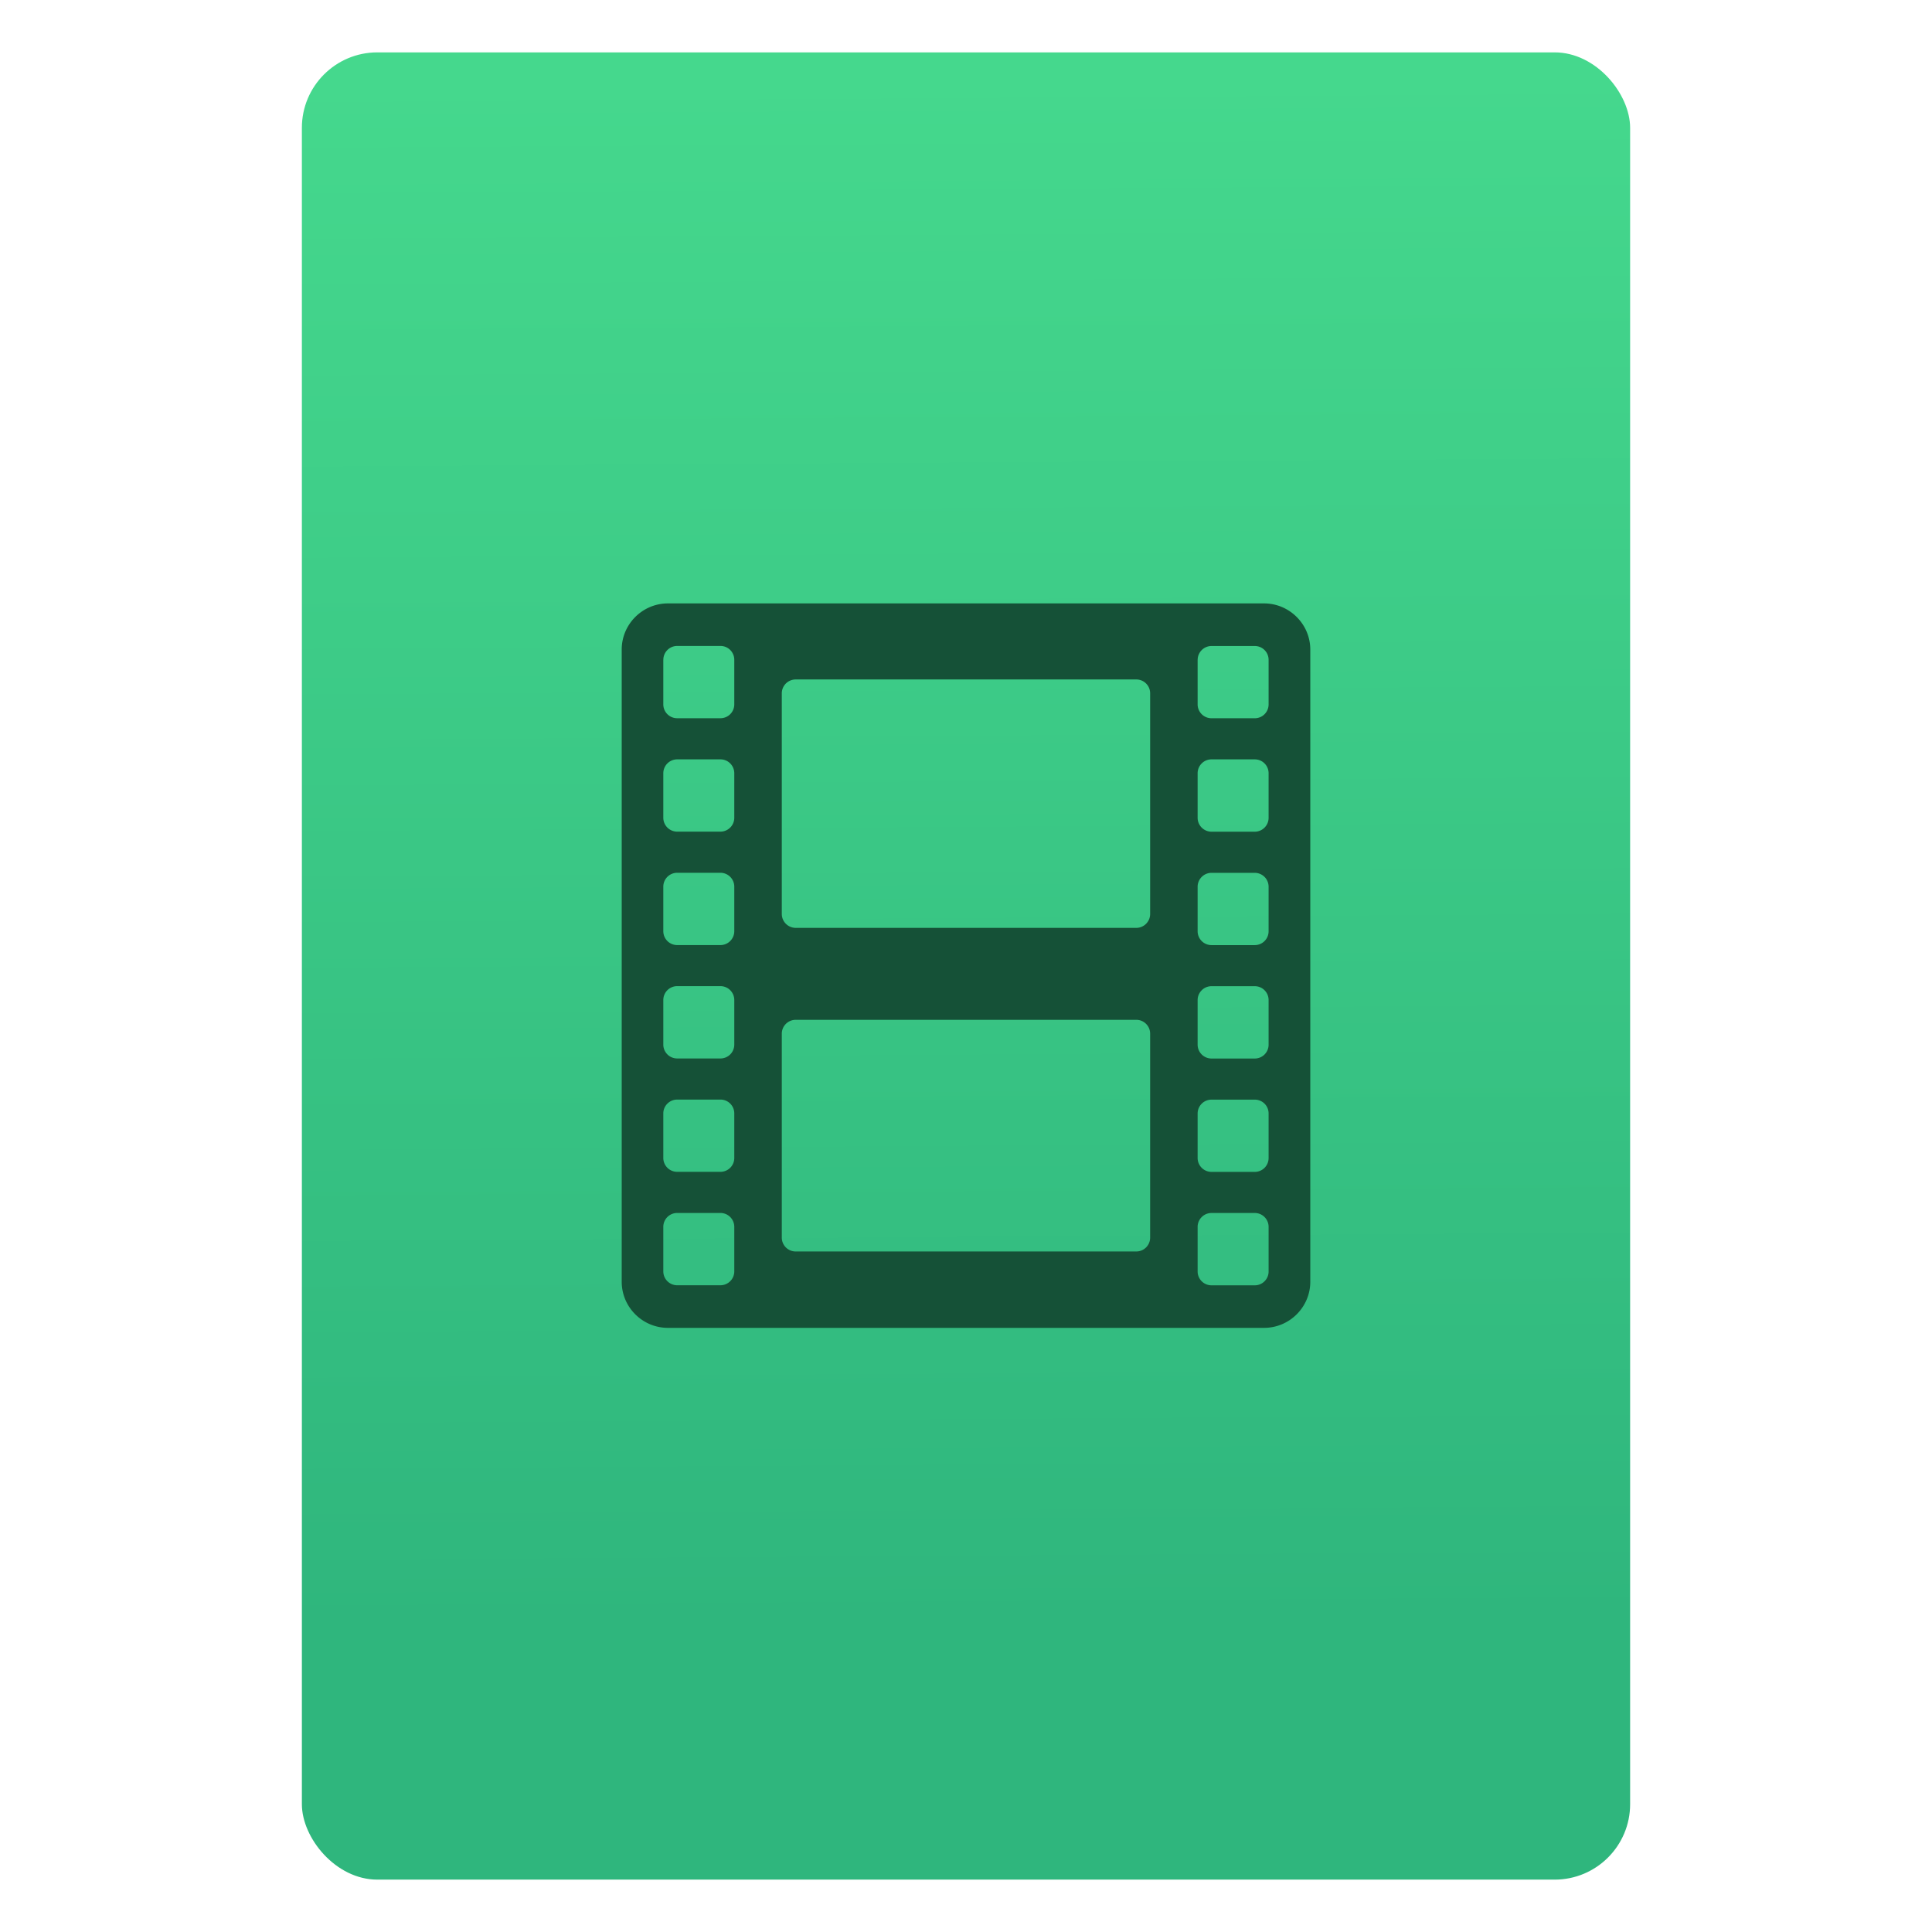
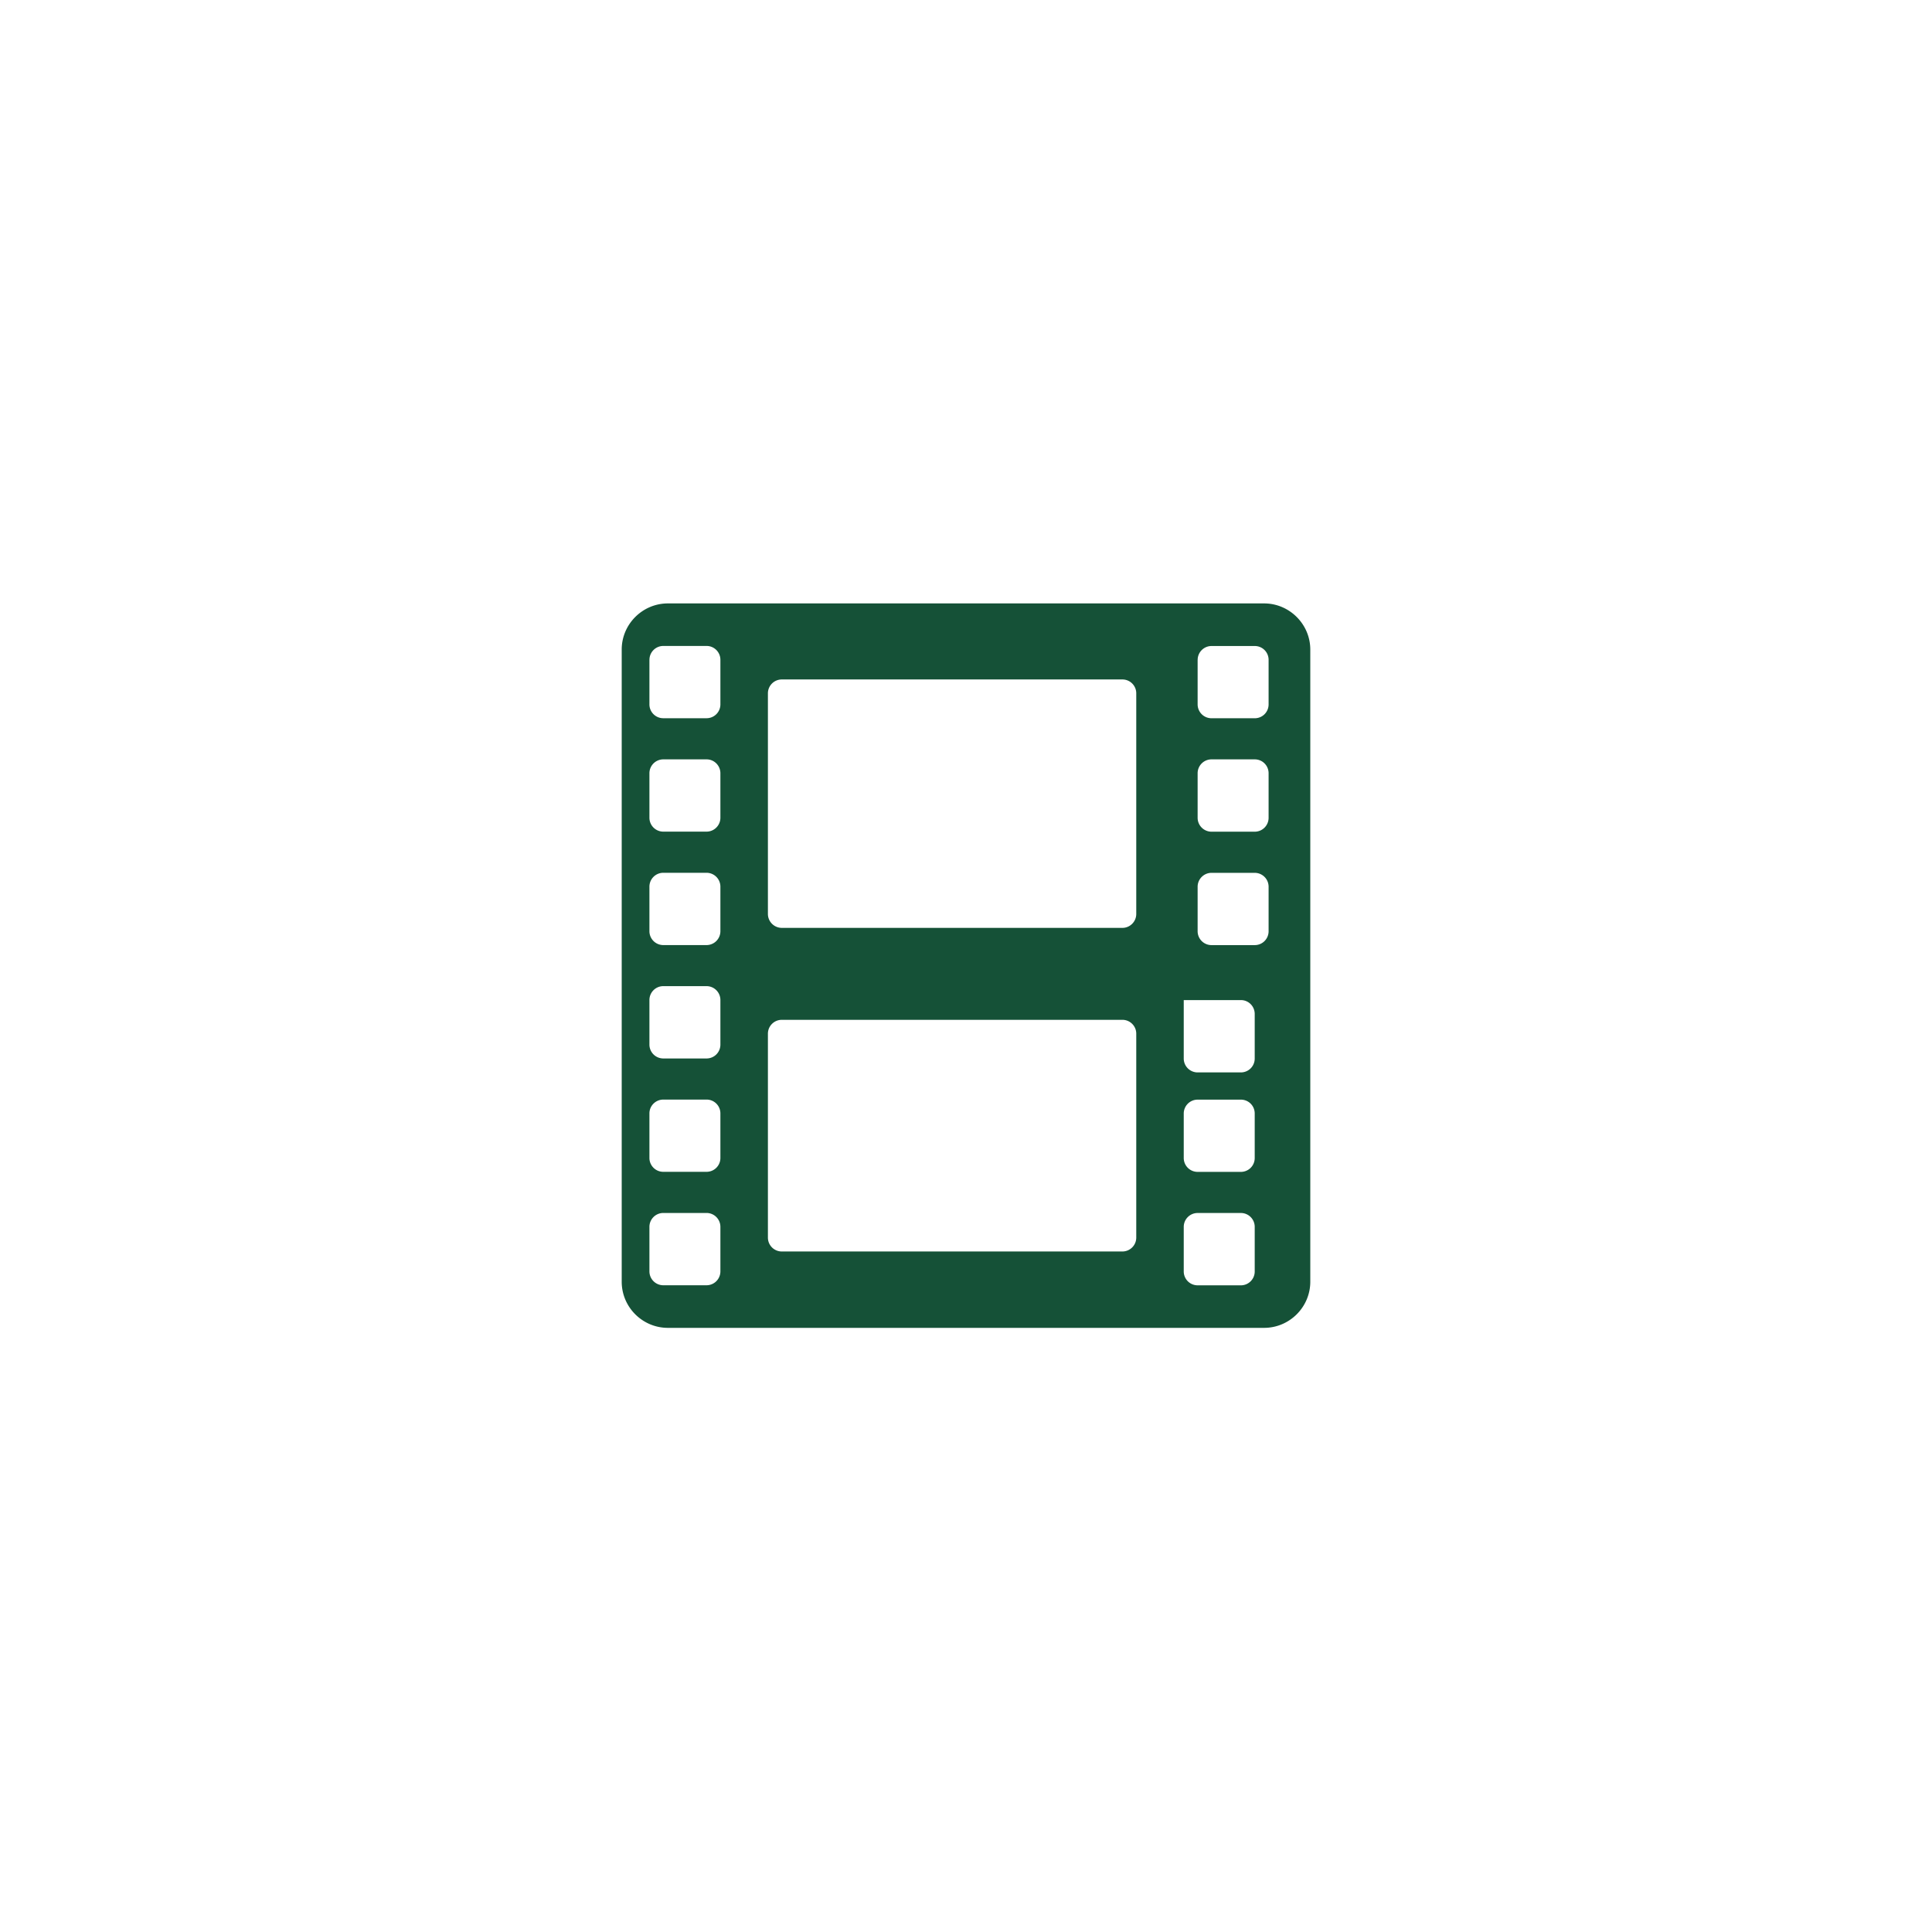
<svg xmlns="http://www.w3.org/2000/svg" viewBox="0 0 64 64">
  <defs>
    <linearGradient id="a" x1="-74.929" y1="52.2" x2="-75.26" y2="2.356" gradientUnits="userSpaceOnUse" gradientTransform="matrix(1.075 0 0 1.029 56.689 -.015)">
      <stop stop-color="#2fb67d" />
      <stop offset="1" stop-color="#45d88d" />
    </linearGradient>
  </defs>
  <g transform="translate(56.39 .089)">
-     <rect width="44" height="60.53" x="-46.39" y="1.646" fill="url(#a)" rx="2.5" />
-     <path d="M-34.266 43.898h19.751c.841 0 1.53-.687 1.53-1.528V21.428c0-.839-.69-1.528-1.53-1.528h-19.75c-.844 0-1.53.69-1.53 1.528V42.37c0 .84.686 1.528 1.53 1.528m17.549-22.129a.46.46 0 0 1 .459-.458h1.433c.254 0 .458.205.458.458v1.477a.458.458 0 0 1-.458.458h-1.433a.46.46 0 0 1-.46-.458v-1.477m0 3.756a.46.46 0 0 1 .46-.459h1.433c.254 0 .458.206.458.46v1.476a.46.46 0 0 1-.458.46h-1.433a.461.461 0 0 1-.46-.46v-1.477m0 3.76c0-.254.208-.46.46-.46h1.433a.46.46 0 0 1 .458.46v1.476a.459.459 0 0 1-.458.458h-1.433a.46.46 0 0 1-.46-.458v-1.477m0 3.756c0-.254.208-.46.46-.46h1.433c.254 0 .458.206.458.46v1.477a.458.458 0 0 1-.458.459h-1.433a.46.46 0 0 1-.46-.459V33.04m0 3.756a.46.46 0 0 1 .46-.458h1.433c.254 0 .458.204.458.458v1.478a.458.458 0 0 1-.458.457h-1.433a.46.46 0 0 1-.46-.457v-1.478m0 3.756a.46.46 0 0 1 .46-.459h1.433c.254 0 .458.207.458.459v1.48c0 .25-.204.457-.458.457h-1.433a.46.46 0 0 1-.46-.458v-1.48m-13.775-17.674a.46.46 0 0 1 .46-.458h11.284c.252 0 .458.205.458.458v7.311c0 .252-.206.46-.458.46h-11.284a.462.462 0 0 1-.46-.46v-7.31m0 11.273a.46.46 0 0 1 .46-.457h11.284c.252 0 .458.206.458.457v6.759a.46.46 0 0 1-.458.458h-11.284a.46.46 0 0 1-.46-.458V34.15m-3.924-12.382c0-.254.206-.459.459-.459h1.434c.252 0 .457.205.457.459v1.476a.458.458 0 0 1-.457.459h-1.434a.458.458 0 0 1-.46-.459V21.77m0 3.756a.46.46 0 0 1 .46-.46h1.434c.252 0 .457.206.457.46V27a.46.46 0 0 1-.457.46h-1.434a.46.46 0 0 1-.46-.46v-1.476m0 3.759a.46.46 0 0 1 .46-.46h1.434a.46.46 0 0 1 .457.46v1.477a.46.46 0 0 1-.457.458h-1.434a.46.46 0 0 1-.46-.458v-1.477m0 3.755a.46.46 0 0 1 .46-.46h1.434a.46.46 0 0 1 .457.46v1.478a.458.458 0 0 1-.457.458h-1.434a.46.46 0 0 1-.46-.458v-1.478m0 3.756c0-.253.207-.458.46-.458h1.434c.252 0 .457.204.457.458v1.478a.458.458 0 0 1-.457.457h-1.434a.459.459 0 0 1-.46-.457v-1.478m0 3.756a.46.46 0 0 1 .46-.458h1.434a.46.46 0 0 1 .457.458v1.48a.46.46 0 0 1-.457.457h-1.434a.46.46 0 0 1-.46-.457v-1.48" fill="#155137" />
+     <path d="M-34.266 43.898h19.751c.841 0 1.53-.687 1.53-1.528V21.428c0-.839-.69-1.528-1.53-1.528h-19.75c-.844 0-1.53.69-1.53 1.528V42.37c0 .84.686 1.528 1.53 1.528m17.549-22.129a.46.46 0 0 1 .459-.458h1.433c.254 0 .458.205.458.458v1.477a.458.458 0 0 1-.458.458h-1.433a.46.46 0 0 1-.46-.458v-1.477m0 3.756a.46.46 0 0 1 .46-.459h1.433c.254 0 .458.206.458.46v1.476a.46.46 0 0 1-.458.46h-1.433a.461.461 0 0 1-.46-.46v-1.477m0 3.76c0-.254.208-.46.46-.46h1.433a.46.46 0 0 1 .458.46v1.476a.459.459 0 0 1-.458.458h-1.433a.46.46 0 0 1-.46-.458v-1.477m0 3.756h1.433c.254 0 .458.206.458.46v1.477a.458.458 0 0 1-.458.459h-1.433a.46.46 0 0 1-.46-.459V33.04m0 3.756a.46.46 0 0 1 .46-.458h1.433c.254 0 .458.204.458.458v1.478a.458.458 0 0 1-.458.457h-1.433a.46.46 0 0 1-.46-.457v-1.478m0 3.756a.46.46 0 0 1 .46-.459h1.433c.254 0 .458.207.458.459v1.48c0 .25-.204.457-.458.457h-1.433a.46.46 0 0 1-.46-.458v-1.48m-13.775-17.674a.46.46 0 0 1 .46-.458h11.284c.252 0 .458.205.458.458v7.311c0 .252-.206.46-.458.46h-11.284a.462.462 0 0 1-.46-.46v-7.31m0 11.273a.46.46 0 0 1 .46-.457h11.284c.252 0 .458.206.458.457v6.759a.46.46 0 0 1-.458.458h-11.284a.46.46 0 0 1-.46-.458V34.15m-3.924-12.382c0-.254.206-.459.459-.459h1.434c.252 0 .457.205.457.459v1.476a.458.458 0 0 1-.457.459h-1.434a.458.458 0 0 1-.46-.459V21.77m0 3.756a.46.46 0 0 1 .46-.46h1.434c.252 0 .457.206.457.46V27a.46.46 0 0 1-.457.46h-1.434a.46.46 0 0 1-.46-.46v-1.476m0 3.759a.46.46 0 0 1 .46-.46h1.434a.46.46 0 0 1 .457.46v1.477a.46.46 0 0 1-.457.458h-1.434a.46.46 0 0 1-.46-.458v-1.477m0 3.755a.46.46 0 0 1 .46-.46h1.434a.46.46 0 0 1 .457.46v1.478a.458.458 0 0 1-.457.458h-1.434a.46.46 0 0 1-.46-.458v-1.478m0 3.756c0-.253.207-.458.46-.458h1.434c.252 0 .457.204.457.458v1.478a.458.458 0 0 1-.457.457h-1.434a.459.459 0 0 1-.46-.457v-1.478m0 3.756a.46.46 0 0 1 .46-.458h1.434a.46.46 0 0 1 .457.458v1.48a.46.46 0 0 1-.457.457h-1.434a.46.46 0 0 1-.46-.457v-1.48" fill="#155137" />
  </g>
</svg>